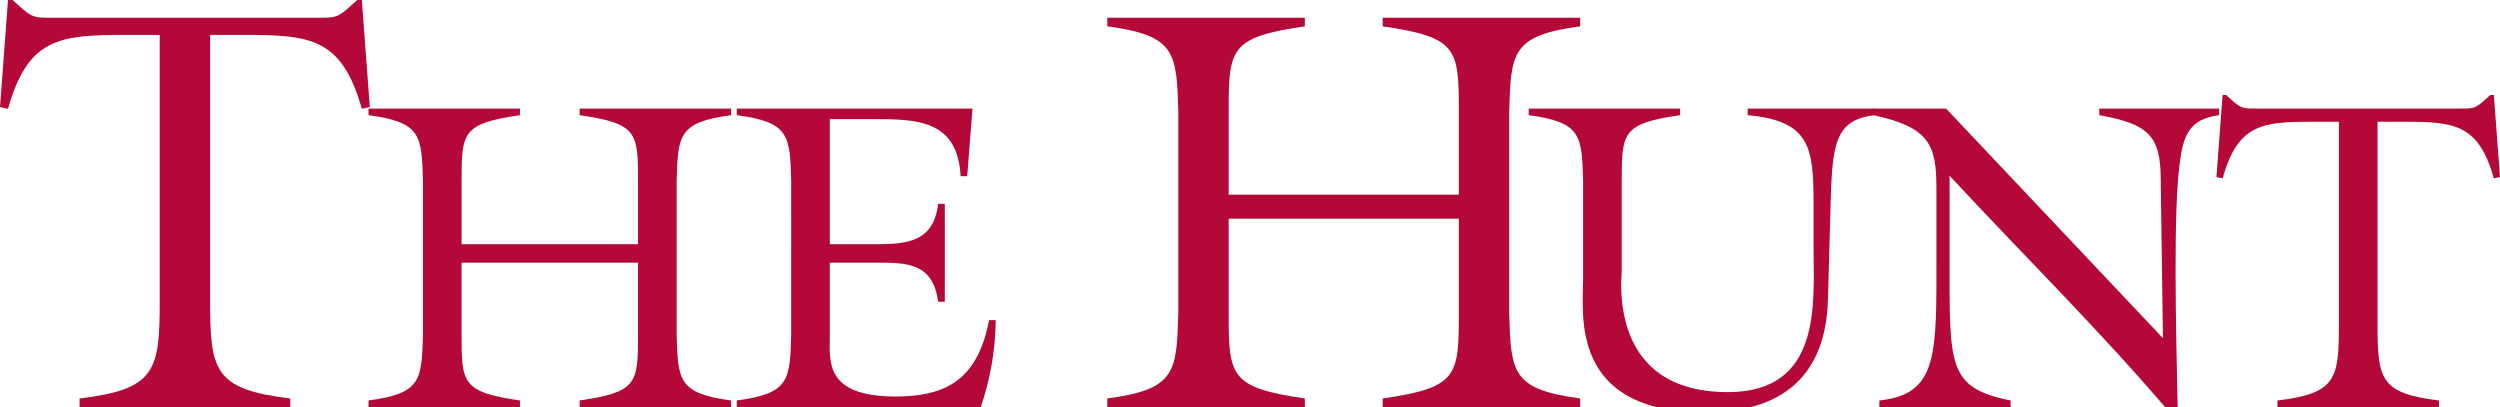
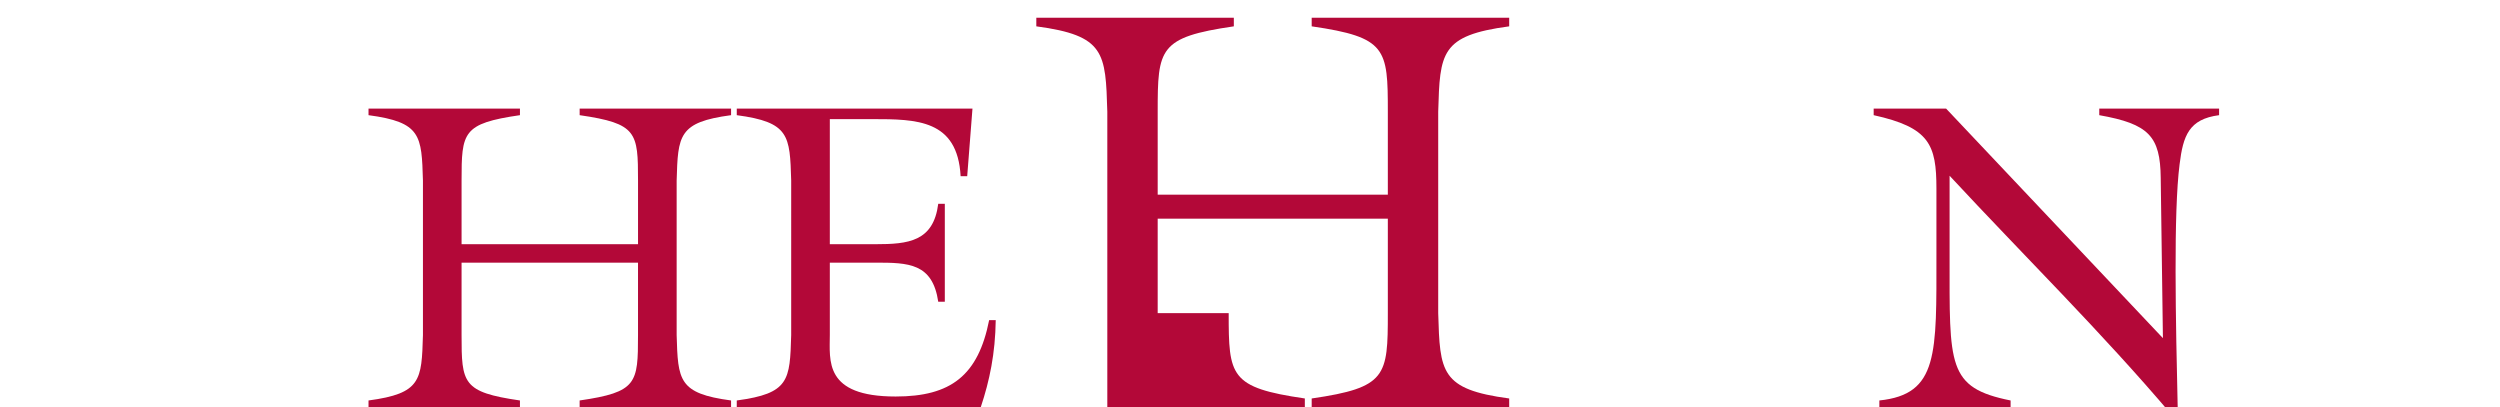
<svg xmlns="http://www.w3.org/2000/svg" version="1.1" id="Layer_1" x="0px" y="0px" width="372.75px" height="60.691px" viewBox="0 0 372.75 60.691" enable-background="new 0 0 372.75 60.691" xml:space="preserve">
  <g>
-     <path fill="#B30838" d="M53.265,0h0.684l1.194,15.962l-1.194,0.256C50.96,5.634,46.265,5.207,36.449,5.207h-5.122v39.437   c0,10.584,0.512,13.402,11.951,14.768v1.28H11.865v-1.28c11.438-1.365,11.951-4.184,11.951-14.768V5.207h-5.122   c-9.816,0-14.511,0.427-17.499,11.012L0,15.962L1.195,0h0.683l0.854,0.769c2.134,1.963,2.475,1.877,5.292,1.877H47.12   c2.816,0,3.158,0.085,5.292-1.877L53.265,0z" />
-   </g>
+     </g>
  <g>
    <path fill="#B30838" d="M68.82,49.959c0,7.198,0.131,8.507,8.704,9.751v0.981H54.946V59.71c7.854-1.047,7.919-3.01,8.115-9.751   V26.923c-0.196-6.741-0.262-8.704-8.115-9.751V16.19h22.578v0.982c-8.573,1.243-8.704,2.552-8.704,9.751v9.488h26.309v-9.488   c0-7.199-0.131-8.508-8.704-9.751V16.19h22.578v0.982c-7.854,1.047-7.919,3.01-8.115,9.751v23.036   c0.196,6.741,0.262,8.704,8.115,9.751v0.981H86.424V59.71c8.573-1.244,8.704-2.553,8.704-9.751V39.161H68.82V49.959z" />
    <path fill="#B30838" d="M109.852,59.71c7.854-1.047,7.919-3.01,8.115-9.751V26.923c-0.196-6.741-0.262-8.704-8.115-9.751V16.19   h35.144l-0.785,10.079h-0.982c-0.458-8.442-6.544-8.508-13.153-8.508h-6.349v18.65h6.807c4.907,0,8.638-0.393,9.358-6.02h0.981   v14.594h-0.981c-0.851-5.76-4.451-5.824-9.358-5.824h-6.807v10.732c0,3.861-0.916,9.228,9.817,9.228   c8.245,0,12.303-3.142,13.938-11.388h0.982c-0.066,4.975-0.916,9.031-2.226,12.958h-36.387V59.71z" />
  </g>
  <g>
-     <path fill="#B30838" d="M183.197,46.692c0,9.391,0.171,11.097,11.354,12.719v1.28H165.1v-1.28   c10.244-1.365,10.329-3.926,10.585-12.719V16.646c-0.256-8.792-0.341-11.353-10.585-12.719v-1.28h29.45v1.28   c-11.183,1.622-11.354,3.329-11.354,12.719v12.377h34.315V16.646c0-9.39-0.171-11.097-11.354-12.719v-1.28h29.449v1.28   c-10.243,1.366-10.328,3.927-10.584,12.719v30.047c0.256,8.793,0.341,11.354,10.584,12.719v1.28h-29.449v-1.28   c11.183-1.622,11.354-3.328,11.354-12.719V32.608h-34.315V46.692z" />
+     <path fill="#B30838" d="M183.197,46.692c0,9.391,0.171,11.097,11.354,12.719v1.28H165.1v-1.28   V16.646c-0.256-8.792-0.341-11.353-10.585-12.719v-1.28h29.45v1.28   c-11.183,1.622-11.354,3.329-11.354,12.719v12.377h34.315V16.646c0-9.39-0.171-11.097-11.354-12.719v-1.28h29.449v1.28   c-10.243,1.366-10.328,3.927-10.584,12.719v30.047c0.256,8.793,0.341,11.354,10.584,12.719v1.28h-29.449v-1.28   c11.183-1.622,11.354-3.328,11.354-12.719V32.608h-34.315V46.692z" />
  </g>
  <g>
-     <path fill="#B30838" d="M279.56,16.19v0.982c-5.956,0.654-6.349,4.319-6.61,12.958l-0.393,14.333   c-0.196,8.441-3.795,17.016-18.324,17.016c-20.287,0-18.193-14.66-18.193-19.896V26.923c-0.196-6.741-0.261-8.704-8.114-9.751   V16.19h22.578v0.982c-8.574,1.243-8.704,2.552-8.704,9.751v13.416c0,1.243-2.095,18.127,15.837,18.127   c14.136,0,12.762-13.48,12.762-21.465v-6.872c0-8.312-0.654-12.107-9.817-12.958V16.19H279.56z" />
    <path fill="#B30838" d="M322.491,50.417l-0.328-23.887c-0.064-6.217-1.767-8.049-9.162-9.358V16.19h17.866v0.982   c-4.516,0.589-5.366,3.076-5.89,7.33c-0.916,7.199-0.589,22.97-0.262,37.238l-0.851,0.195c-10.472-12.369-22.12-23.82-33.18-35.731   v12.042c0,16.229-0.393,19.566,9.097,21.465v0.981h-19.568V59.71c8.835-0.916,8.508-6.938,8.508-21.793v-9.816   c0-6.544-1.047-9.096-9.357-10.929V16.19h10.798L322.491,50.417z" />
-     <path fill="#B30838" d="M371.311,14.161h0.523l0.916,12.238l-0.916,0.196c-2.291-8.115-5.891-8.442-13.416-8.442h-3.927v30.234   c0,8.115,0.393,10.275,9.162,11.322v0.981h-24.083V59.71c8.77-1.047,9.162-3.207,9.162-11.322V18.153h-3.927   c-7.526,0-11.125,0.327-13.416,8.442l-0.916-0.196l0.916-12.238h0.524l0.653,0.589c1.637,1.505,1.898,1.439,4.058,1.439h29.974   c2.159,0,2.421,0.065,4.057-1.439L371.311,14.161z" />
  </g>
</svg>